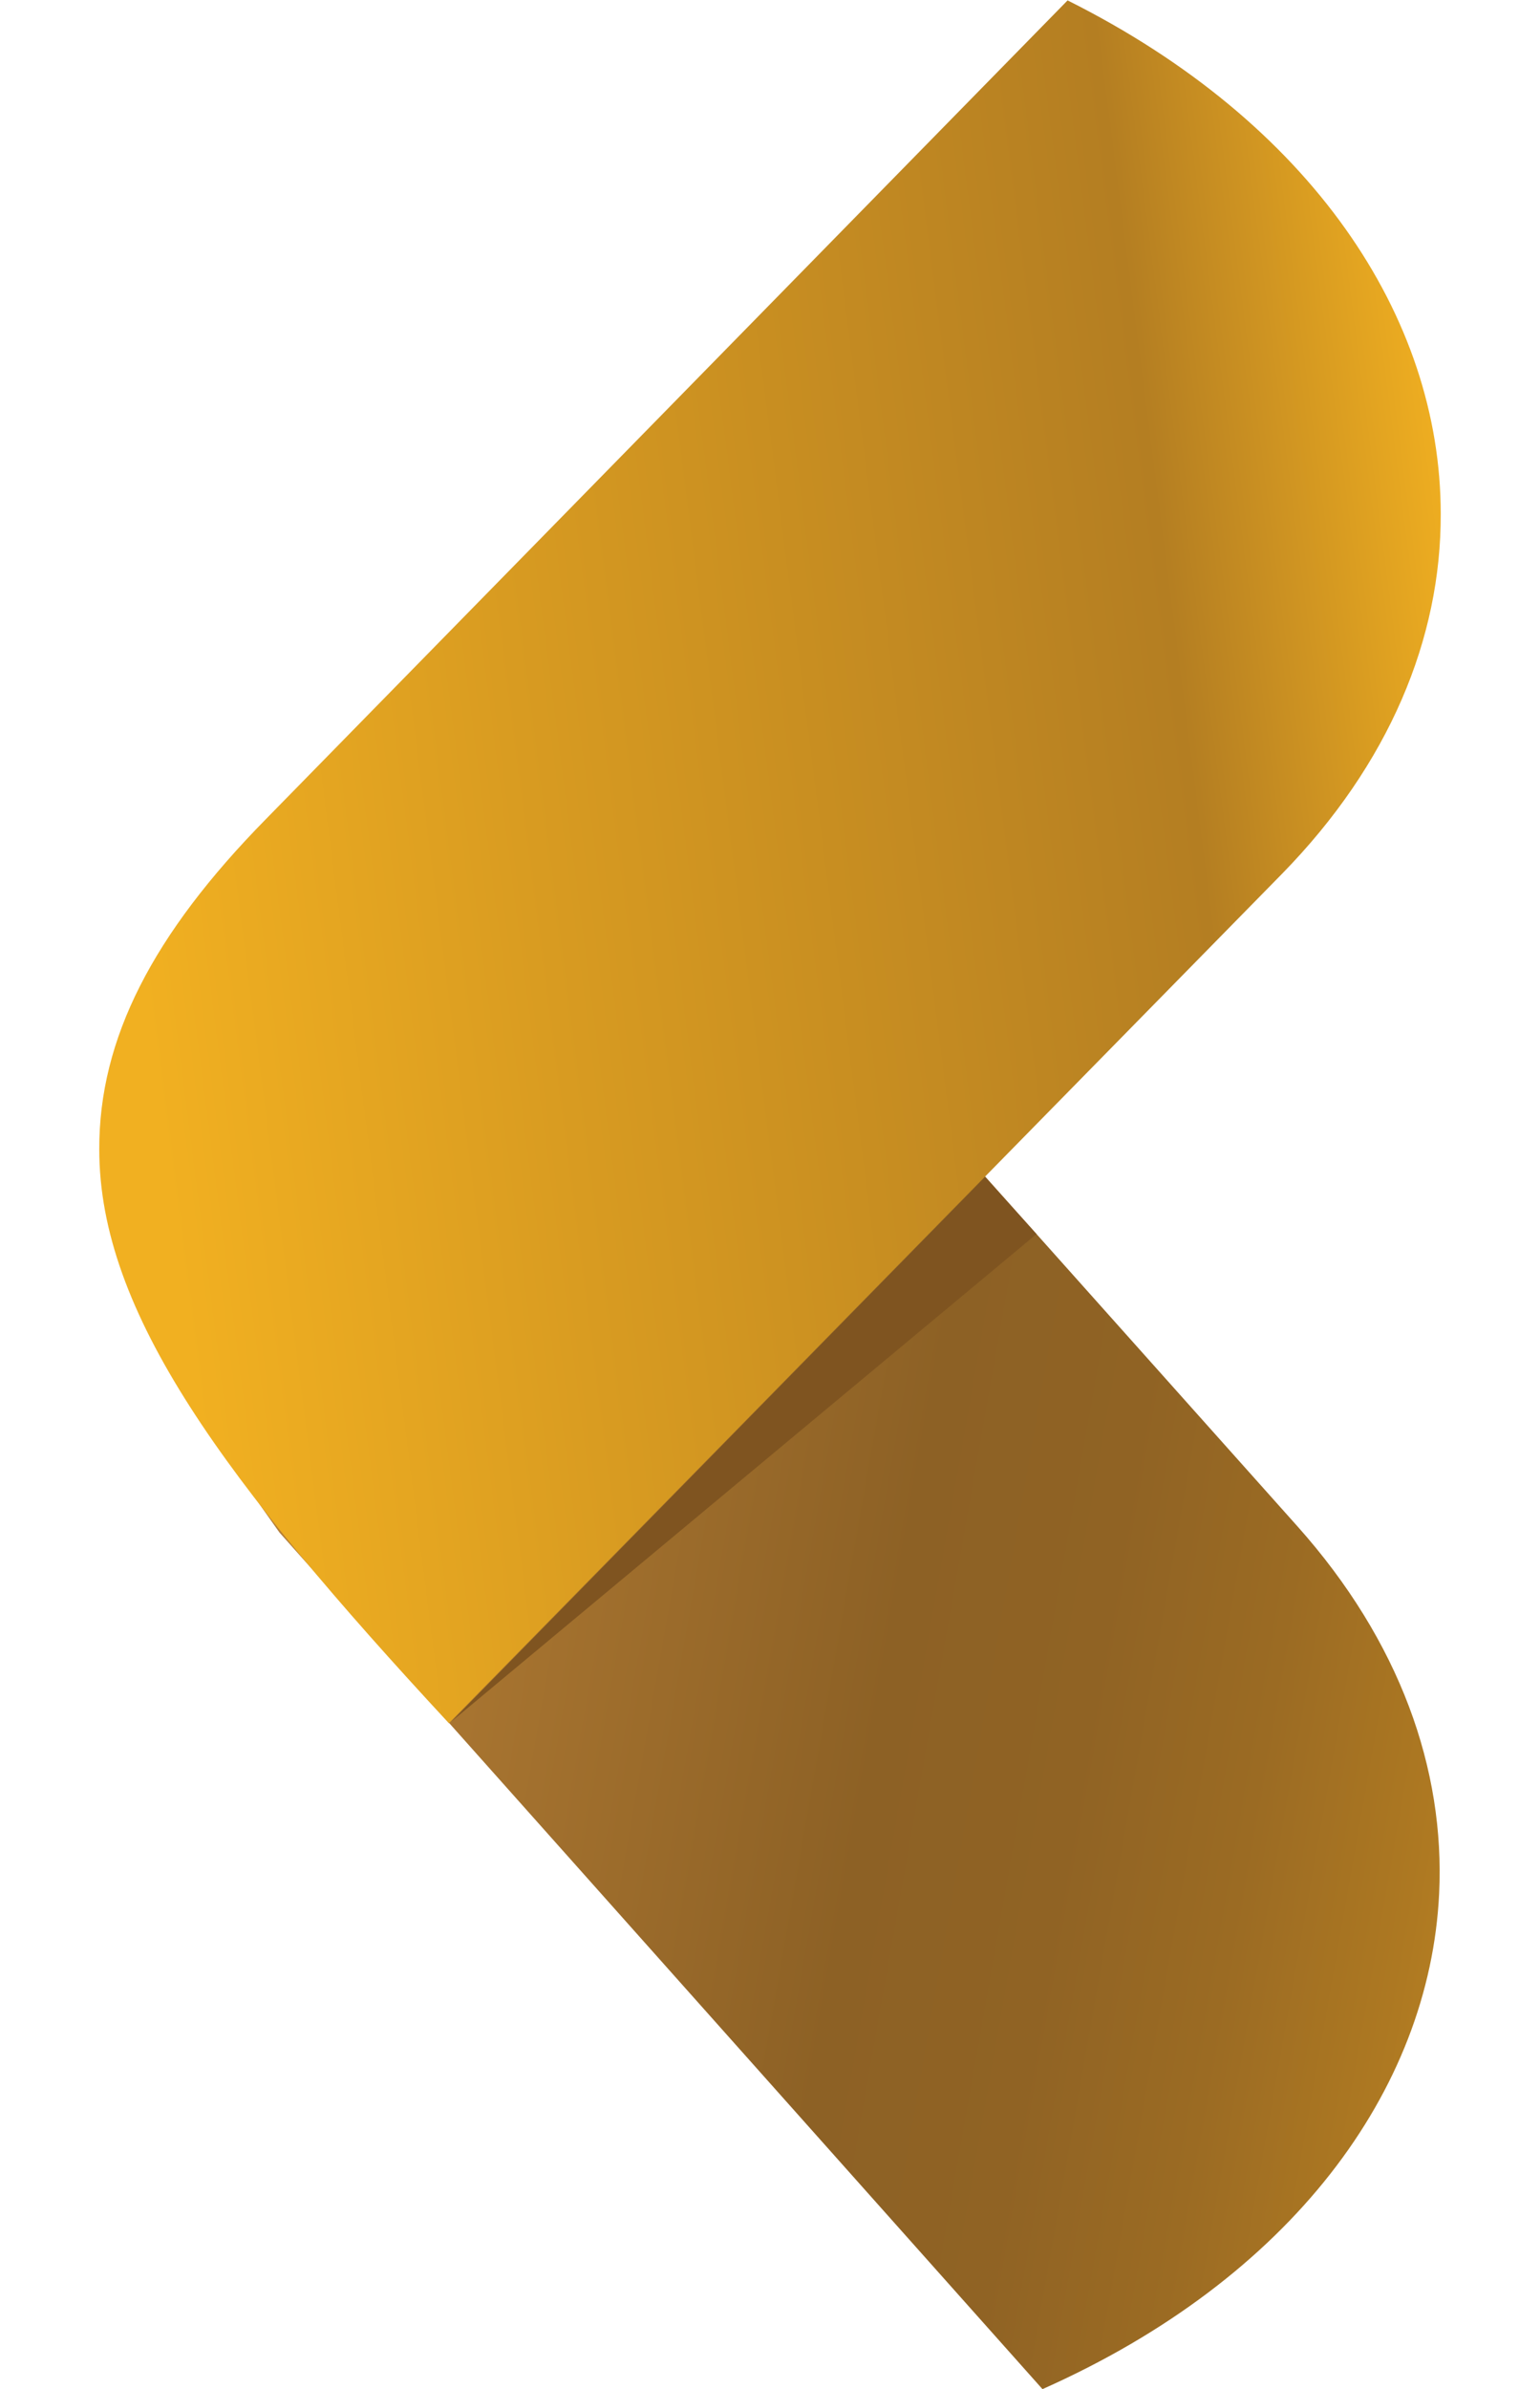
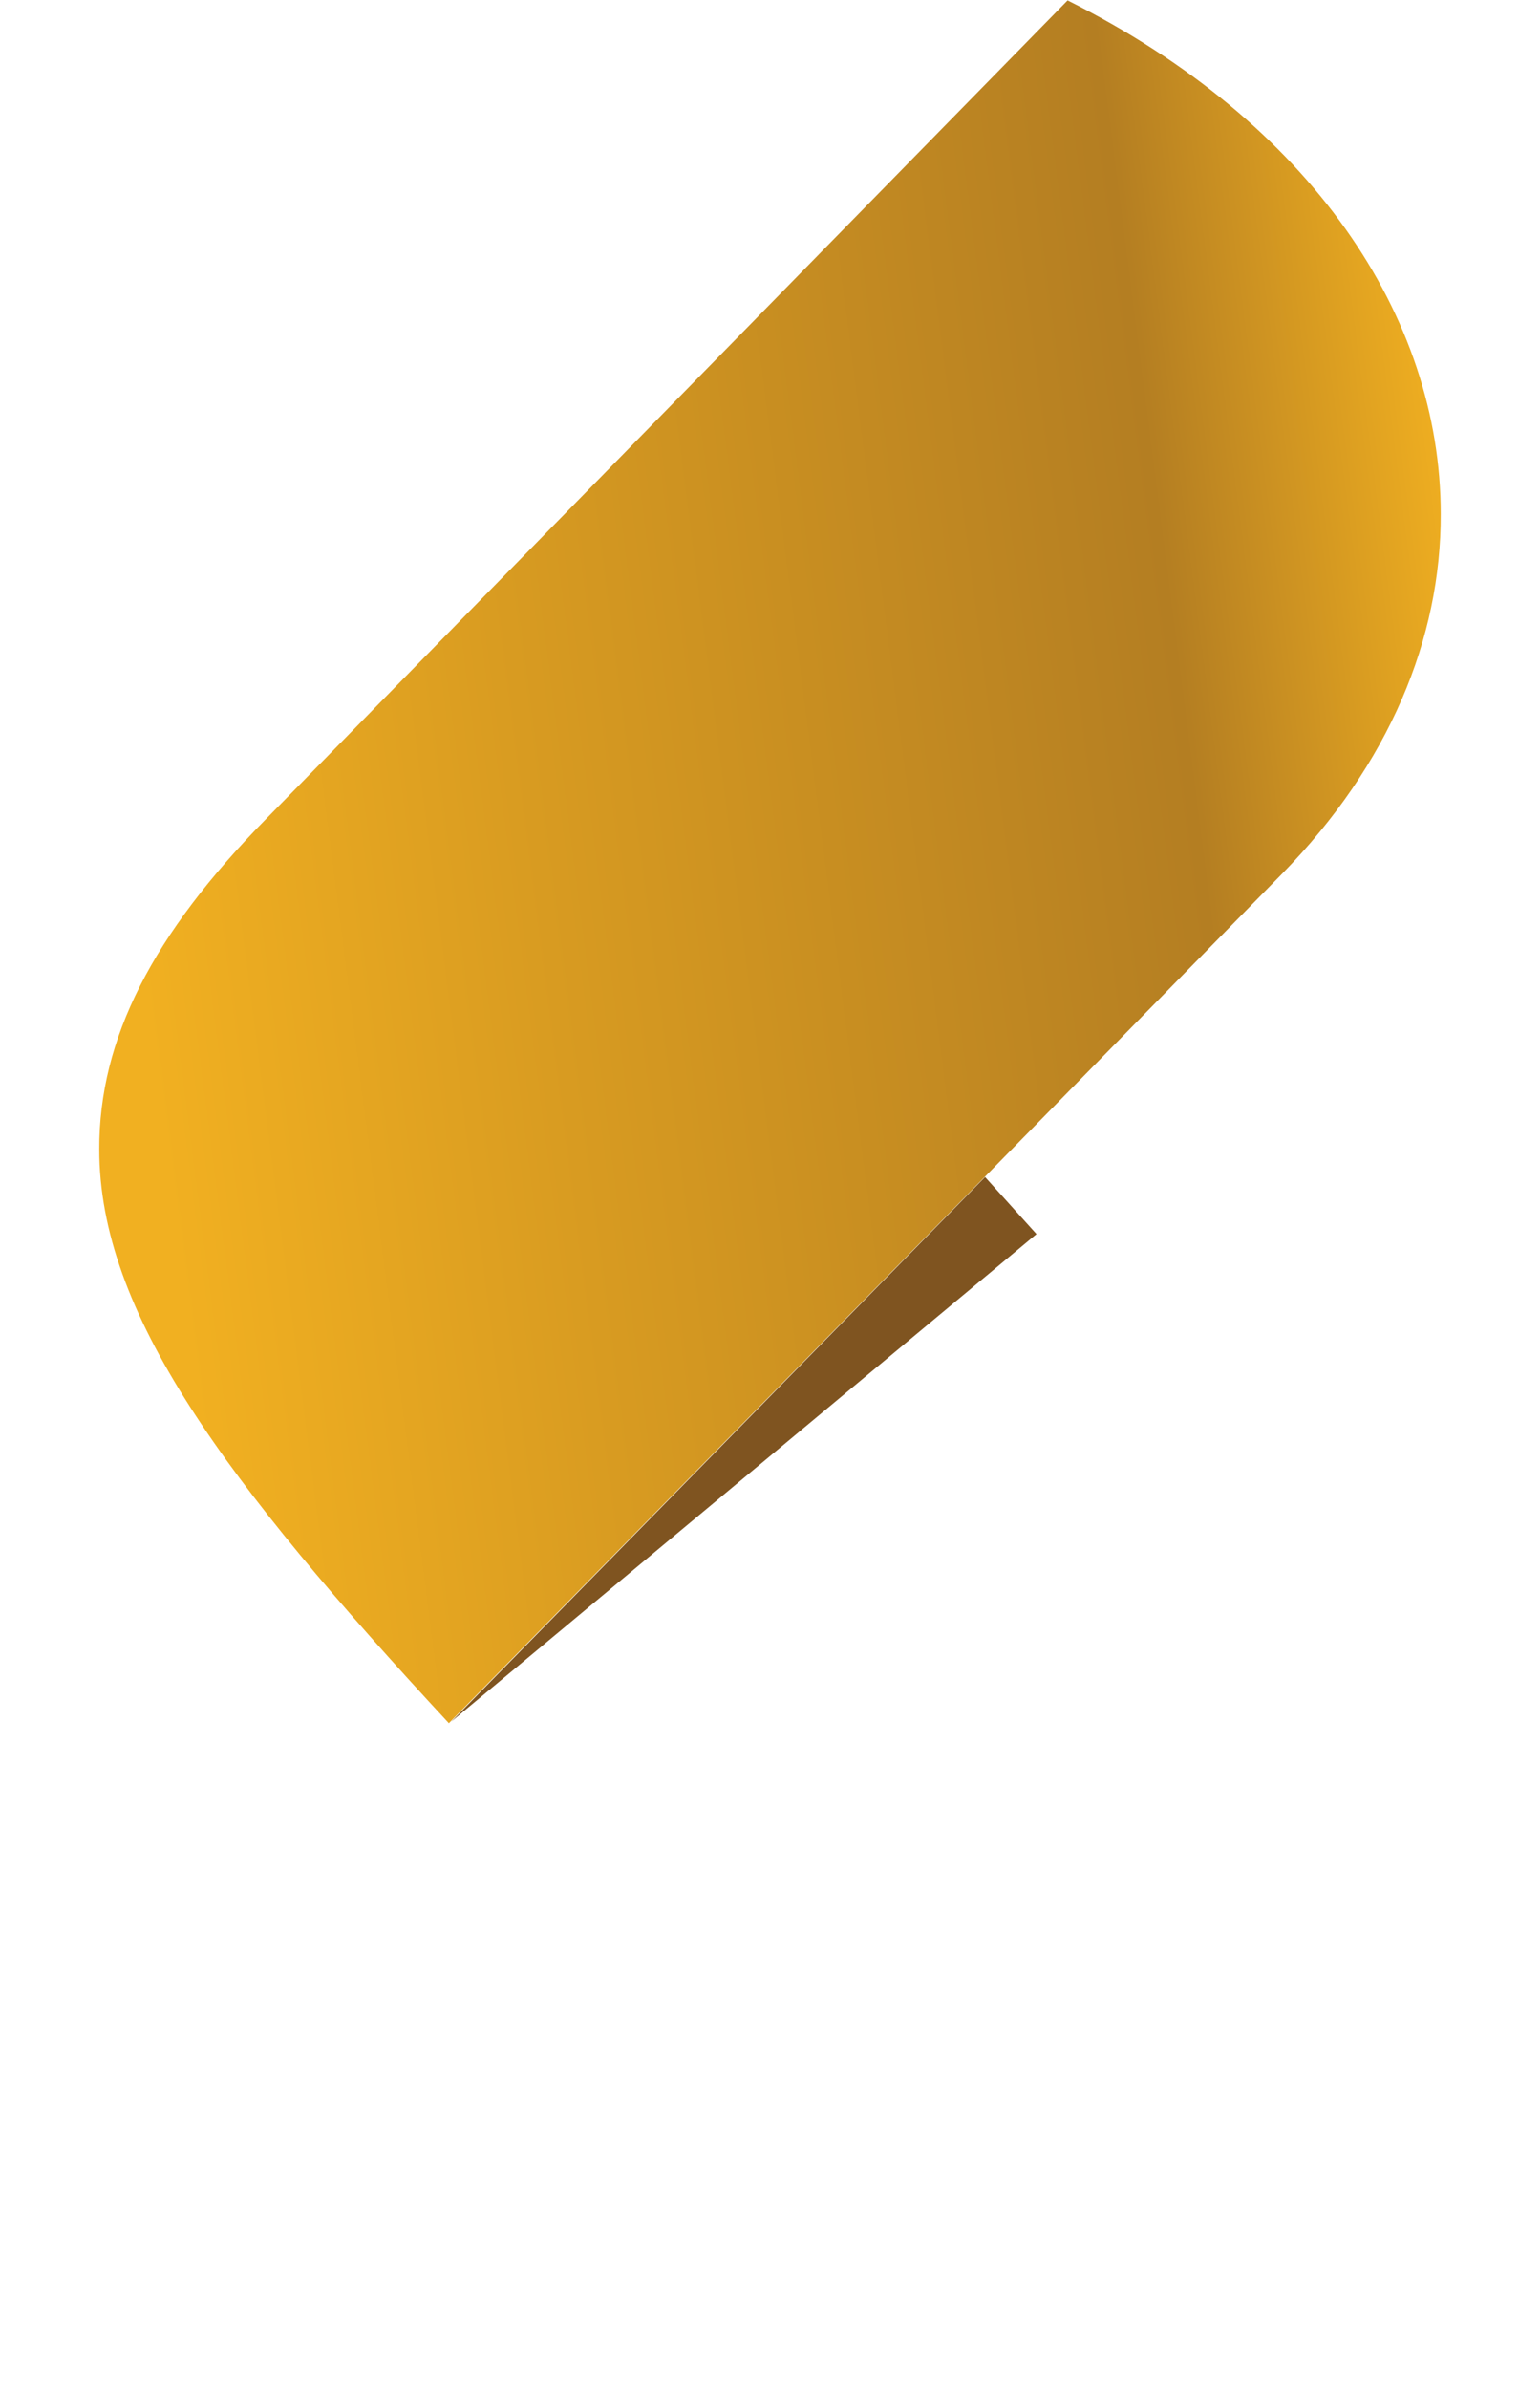
<svg xmlns="http://www.w3.org/2000/svg" version="1.1" id="Layer_2_00000159464375408137138440000013323823052735988890_" x="0px" y="0px" width="386.3px" height="598.8px" viewBox="0 0 386.3 598.8" style="enable-background:new 0 0 386.3 598.8;" xml:space="preserve">
  <style type="text/css">
	.st0{fill:url(#SVGID_1_);}
	.st1{fill:url(#SVGID_00000062190158213434437330000012394935847458073258_);}
	.st2{fill:#7F5420;}
</style>
  <g>
    <linearGradient id="SVGID_1_" gradientUnits="userSpaceOnUse" x1="94.1" y1="2566.888" x2="434.7" y2="2610.598" gradientTransform="matrix(0.999 4.693211e-02 -4.693211e-02 0.999 65.585 -2216.401)">
      <stop offset="0" style="stop-color:#BF863B" />
      <stop offset="0.15" style="stop-color:#B17B34" />
      <stop offset="0.56" style="stop-color:#8D6125" />
      <stop offset="0.71" style="stop-color:#906324" />
      <stop offset="0.84" style="stop-color:#9B6B23" />
      <stop offset="0.97" style="stop-color:#AE7922" />
      <stop offset="1" style="stop-color:#B47E22" />
    </linearGradient>
-     <path class="st0" d="M70.1,384.1c-24.6-34.7-39.1-56.8-37.8-84.5c2-40.8,35.4-81.6,94.4-139.5l198.8,222.5   c25.6,28.7,37,60.8,35.5,92c-2.4,49.4-37.2,96.5-99.5,124.2L70.1,384.1z" />
    <linearGradient id="SVGID_00000123439662626420963310000014719676232086752937_" gradientUnits="userSpaceOnUse" x1="34.033" y1="364.027" x2="374.643" y2="407.737" gradientTransform="matrix(1 0 0 -1 0 600)">
      <stop offset="0" style="stop-color:#F1B021" />
      <stop offset="0.3" style="stop-color:#D89B21" />
      <stop offset="0.78" style="stop-color:#B47E22" />
      <stop offset="1" style="stop-color:#F1B021" />
    </linearGradient>
    <path style="fill:url(#SVGID_00000123439662626420963310000014719676232086752937_);" d="M66.6,205.4   c-28.2,28.7-41.8,54.9-41.7,82.7c0,40.9,31.5,83.2,87.7,143.8l209-212.9c26.9-27.5,39.9-59,39.8-90.2c0-49.5-32.6-98.2-93.6-128.7   L66.6,205.4z" />
    <polygon class="st2" points="247.1,295 260,309.3 113.2,431.5  " />
  </g>
</svg>